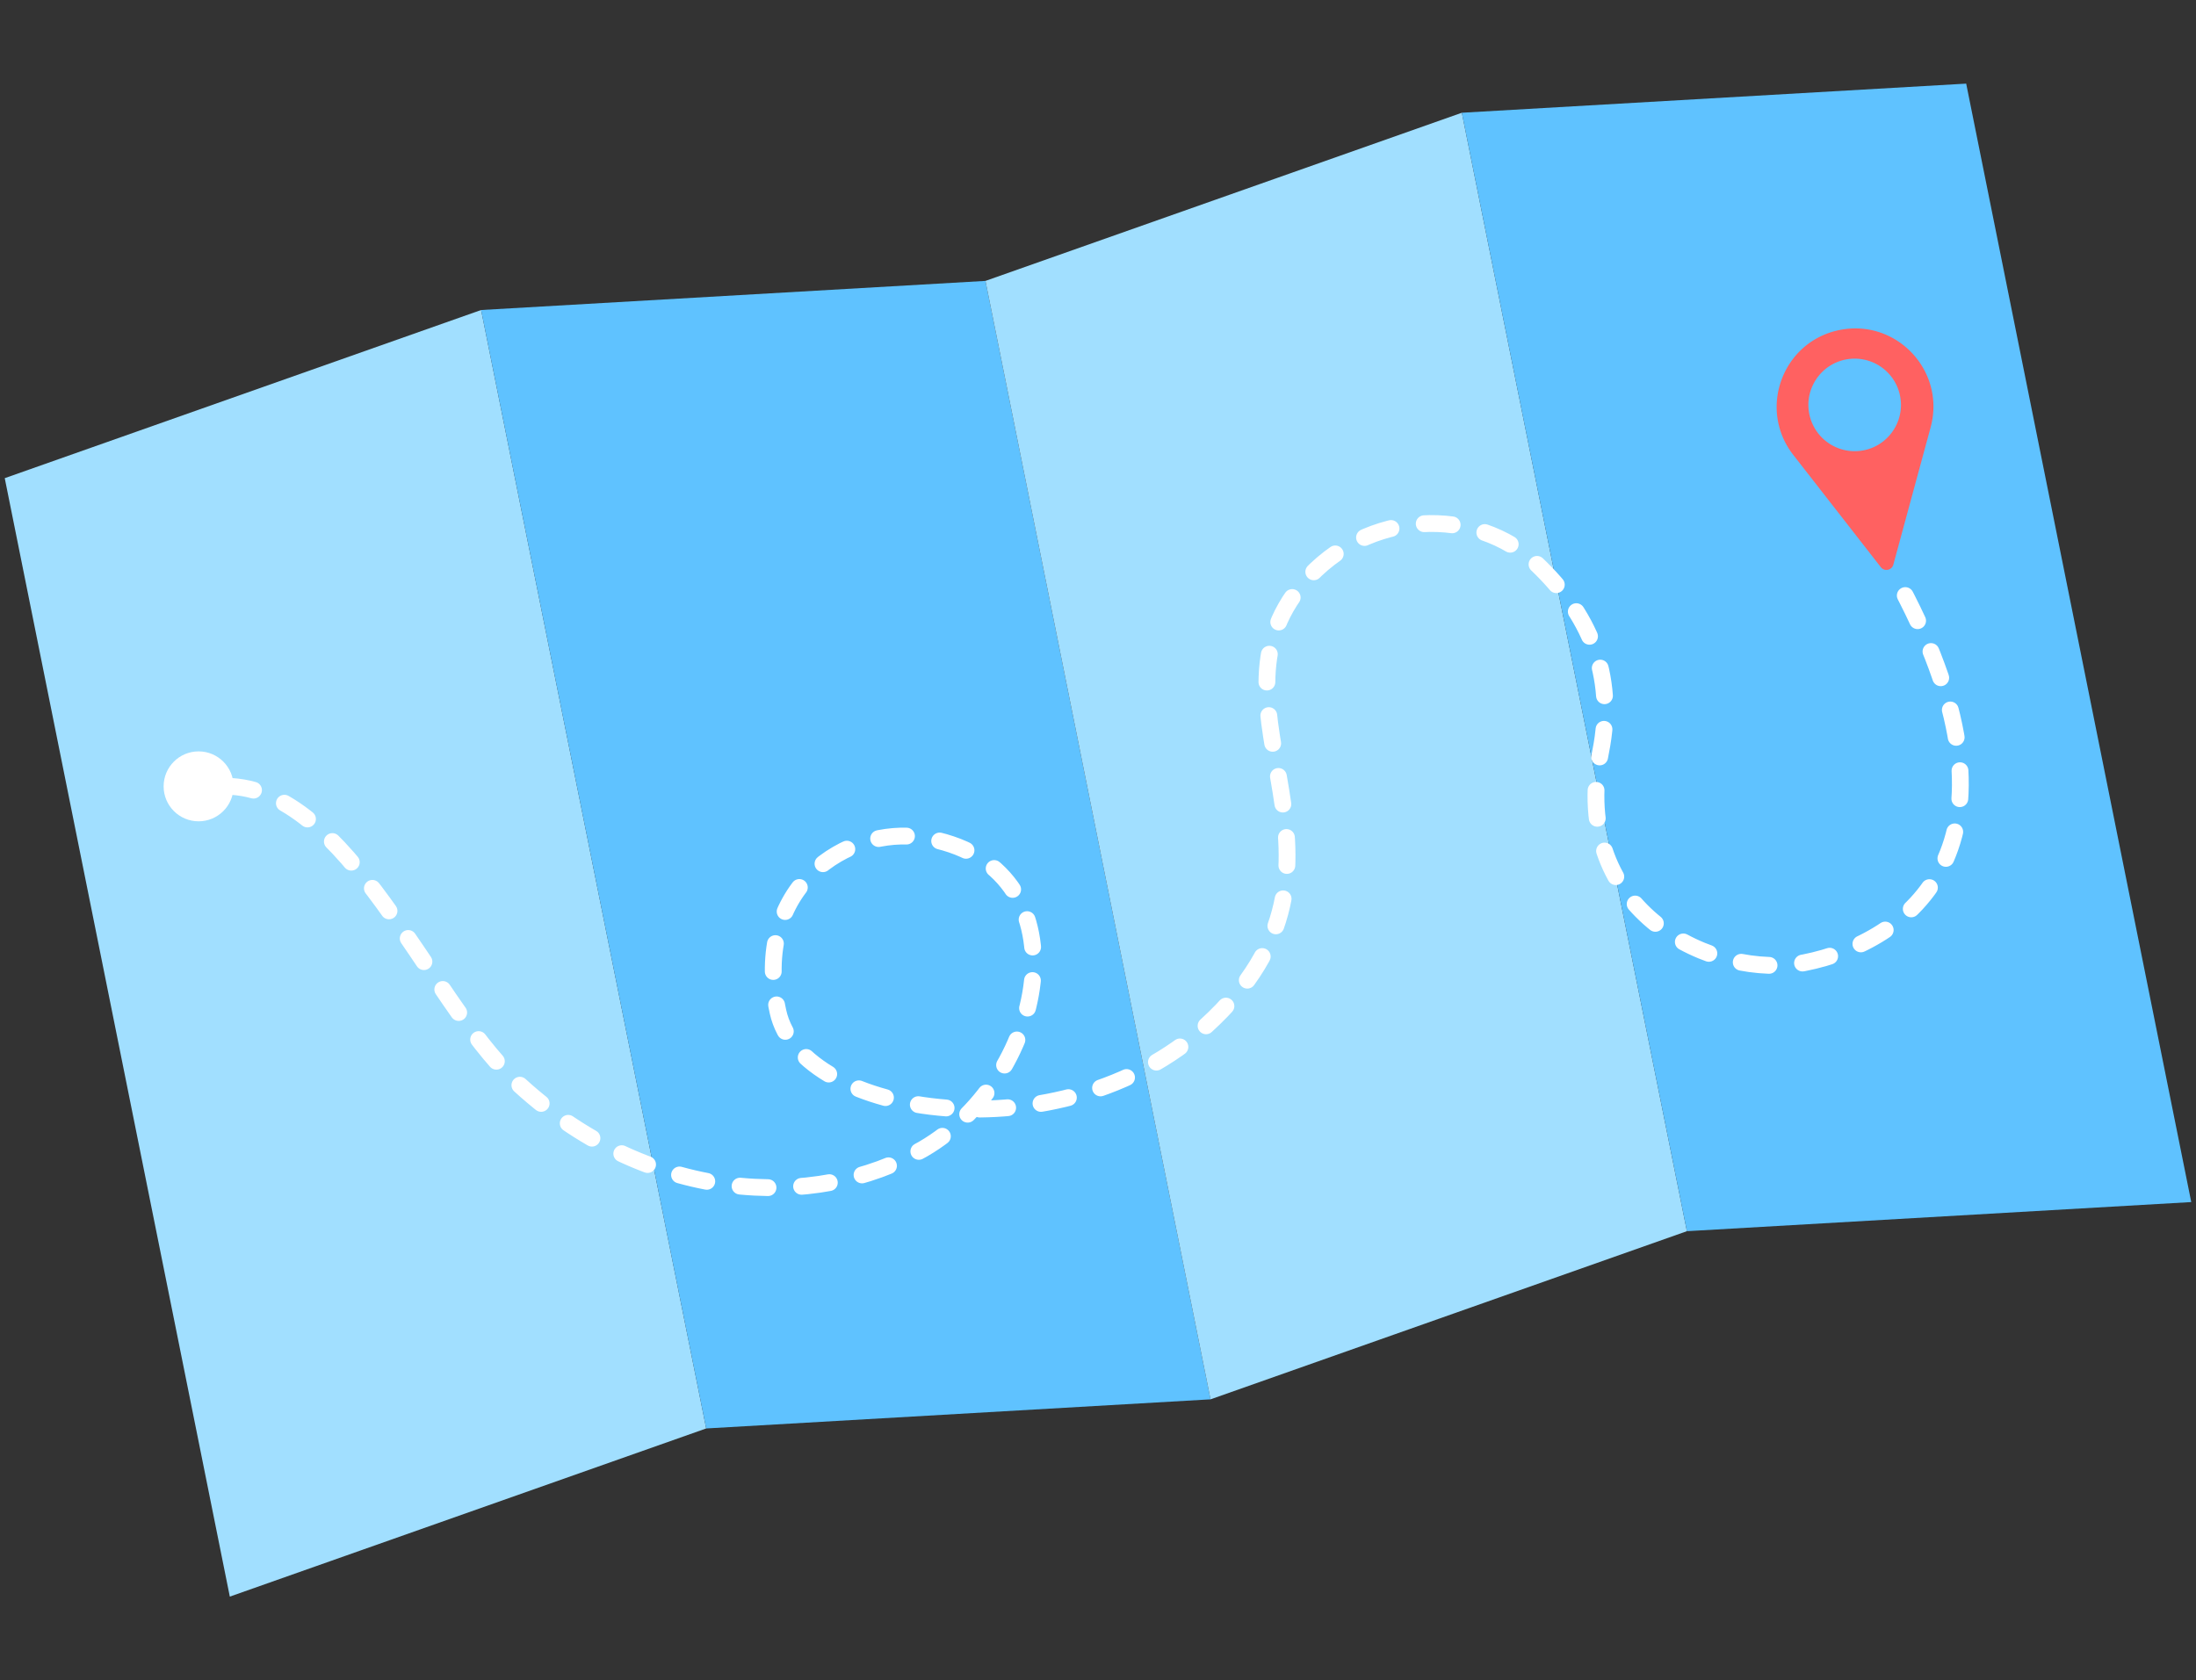
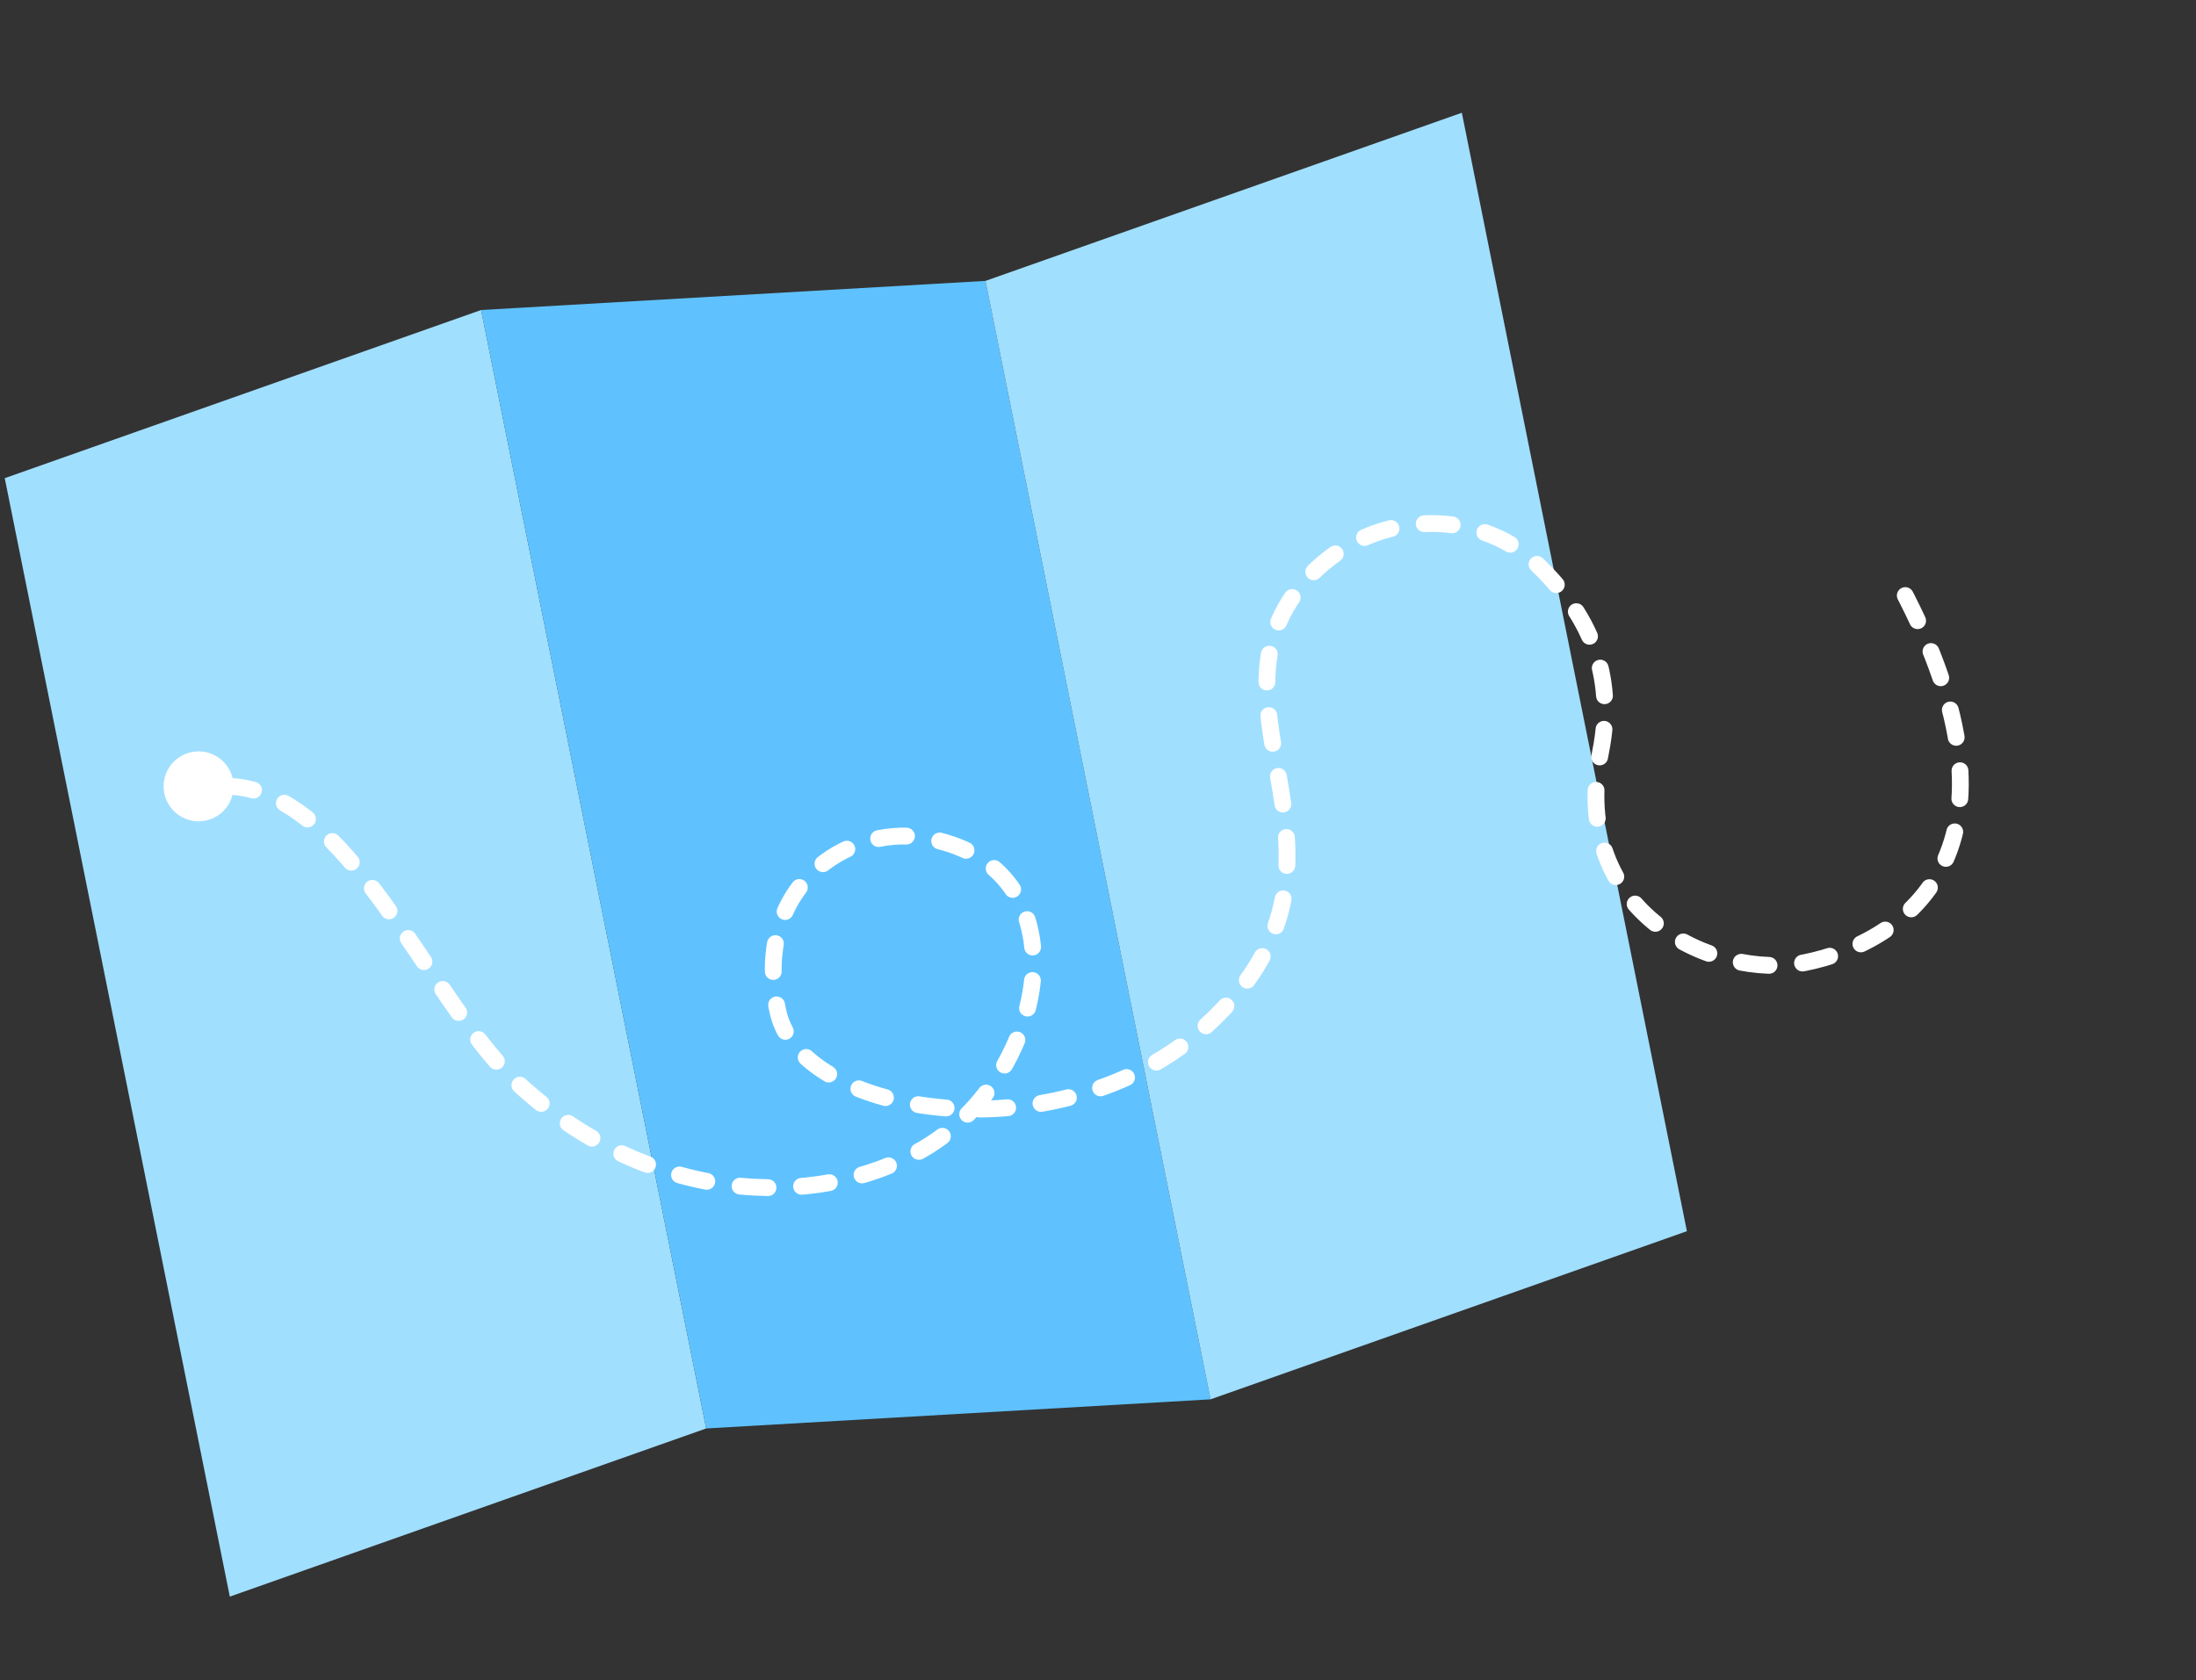
<svg xmlns="http://www.w3.org/2000/svg" version="1.1" id="Layer_1" x="0" y="0" viewBox="0 0 392 300" xml:space="preserve">
  <rect x="0" y="0" width="392" height="300" fill="#333333" stroke="none" />
  <style>.st0{fill:#a1dfff}.st1{fill:#5fc2ff}</style>
  <path class="st0" d="M126.059 255.046l-85.036 30.023L.847 85.374l85.035-30.023z" />
  <path class="st1" d="M126.059 255.046l90.029-5.199-40.176-199.694-90.03 5.198z" />
-   <path class="st0" d="M301.123 219.825l-85.035 30.022-40.176-199.694 85.035-30.023z" />
-   <path class="st1" d="M301.123 219.825l90.03-5.199-40.176-199.695-90.03 5.199z" />
+   <path class="st0" d="M301.123 219.825l-85.035 30.022-40.176-199.694 85.035-30.023" />
  <g>
    <path d="M40.317 140.381c21.728.197 35.95 37.723 51.432 52.399 23.558 22.332 53.759 23.538 73.029 12.379 22.539-13.052 29.778-50.983-.137-55.641-13.187-2.053-30.671 8.64-25.769 31.112 4.153 19.038 50.676 25.982 76.39 2.552 32.222-29.36-2.315-56.093 17.379-79.088 11.482-13.407 30.911-13.638 41.635-3.42 9.174 8.741 14.282 19.501 11.439 33.582-5.832 28.879 20.512 40.788 36.379 37.632 18.275-3.634 41.942-20.491 17.153-67.204" fill="none" stroke="#fff" stroke-width="3" stroke-linecap="round" stroke-miterlimit="10" stroke-dasharray="5,6" />
    <circle cx="35.451" cy="140.4" r="6.243" fill="#fff" />
-     <path d="M328.381 58.92c-10.189 2.05-14.659 14.107-8.27 22.303l15.628 20.045c.645.827 1.958.563 2.233-.449l6.66-24.529c2.723-10.03-6.06-19.42-16.251-17.37zm5.358 21.196a8.265 8.265 0 01-10.909-7.268c-.266-3.7 2.065-7.196 5.583-8.373a8.264 8.264 0 0110.901 7.261c.271 3.7-2.058 7.2-5.575 8.38z" fill="#ff6161" />
  </g>
</svg>